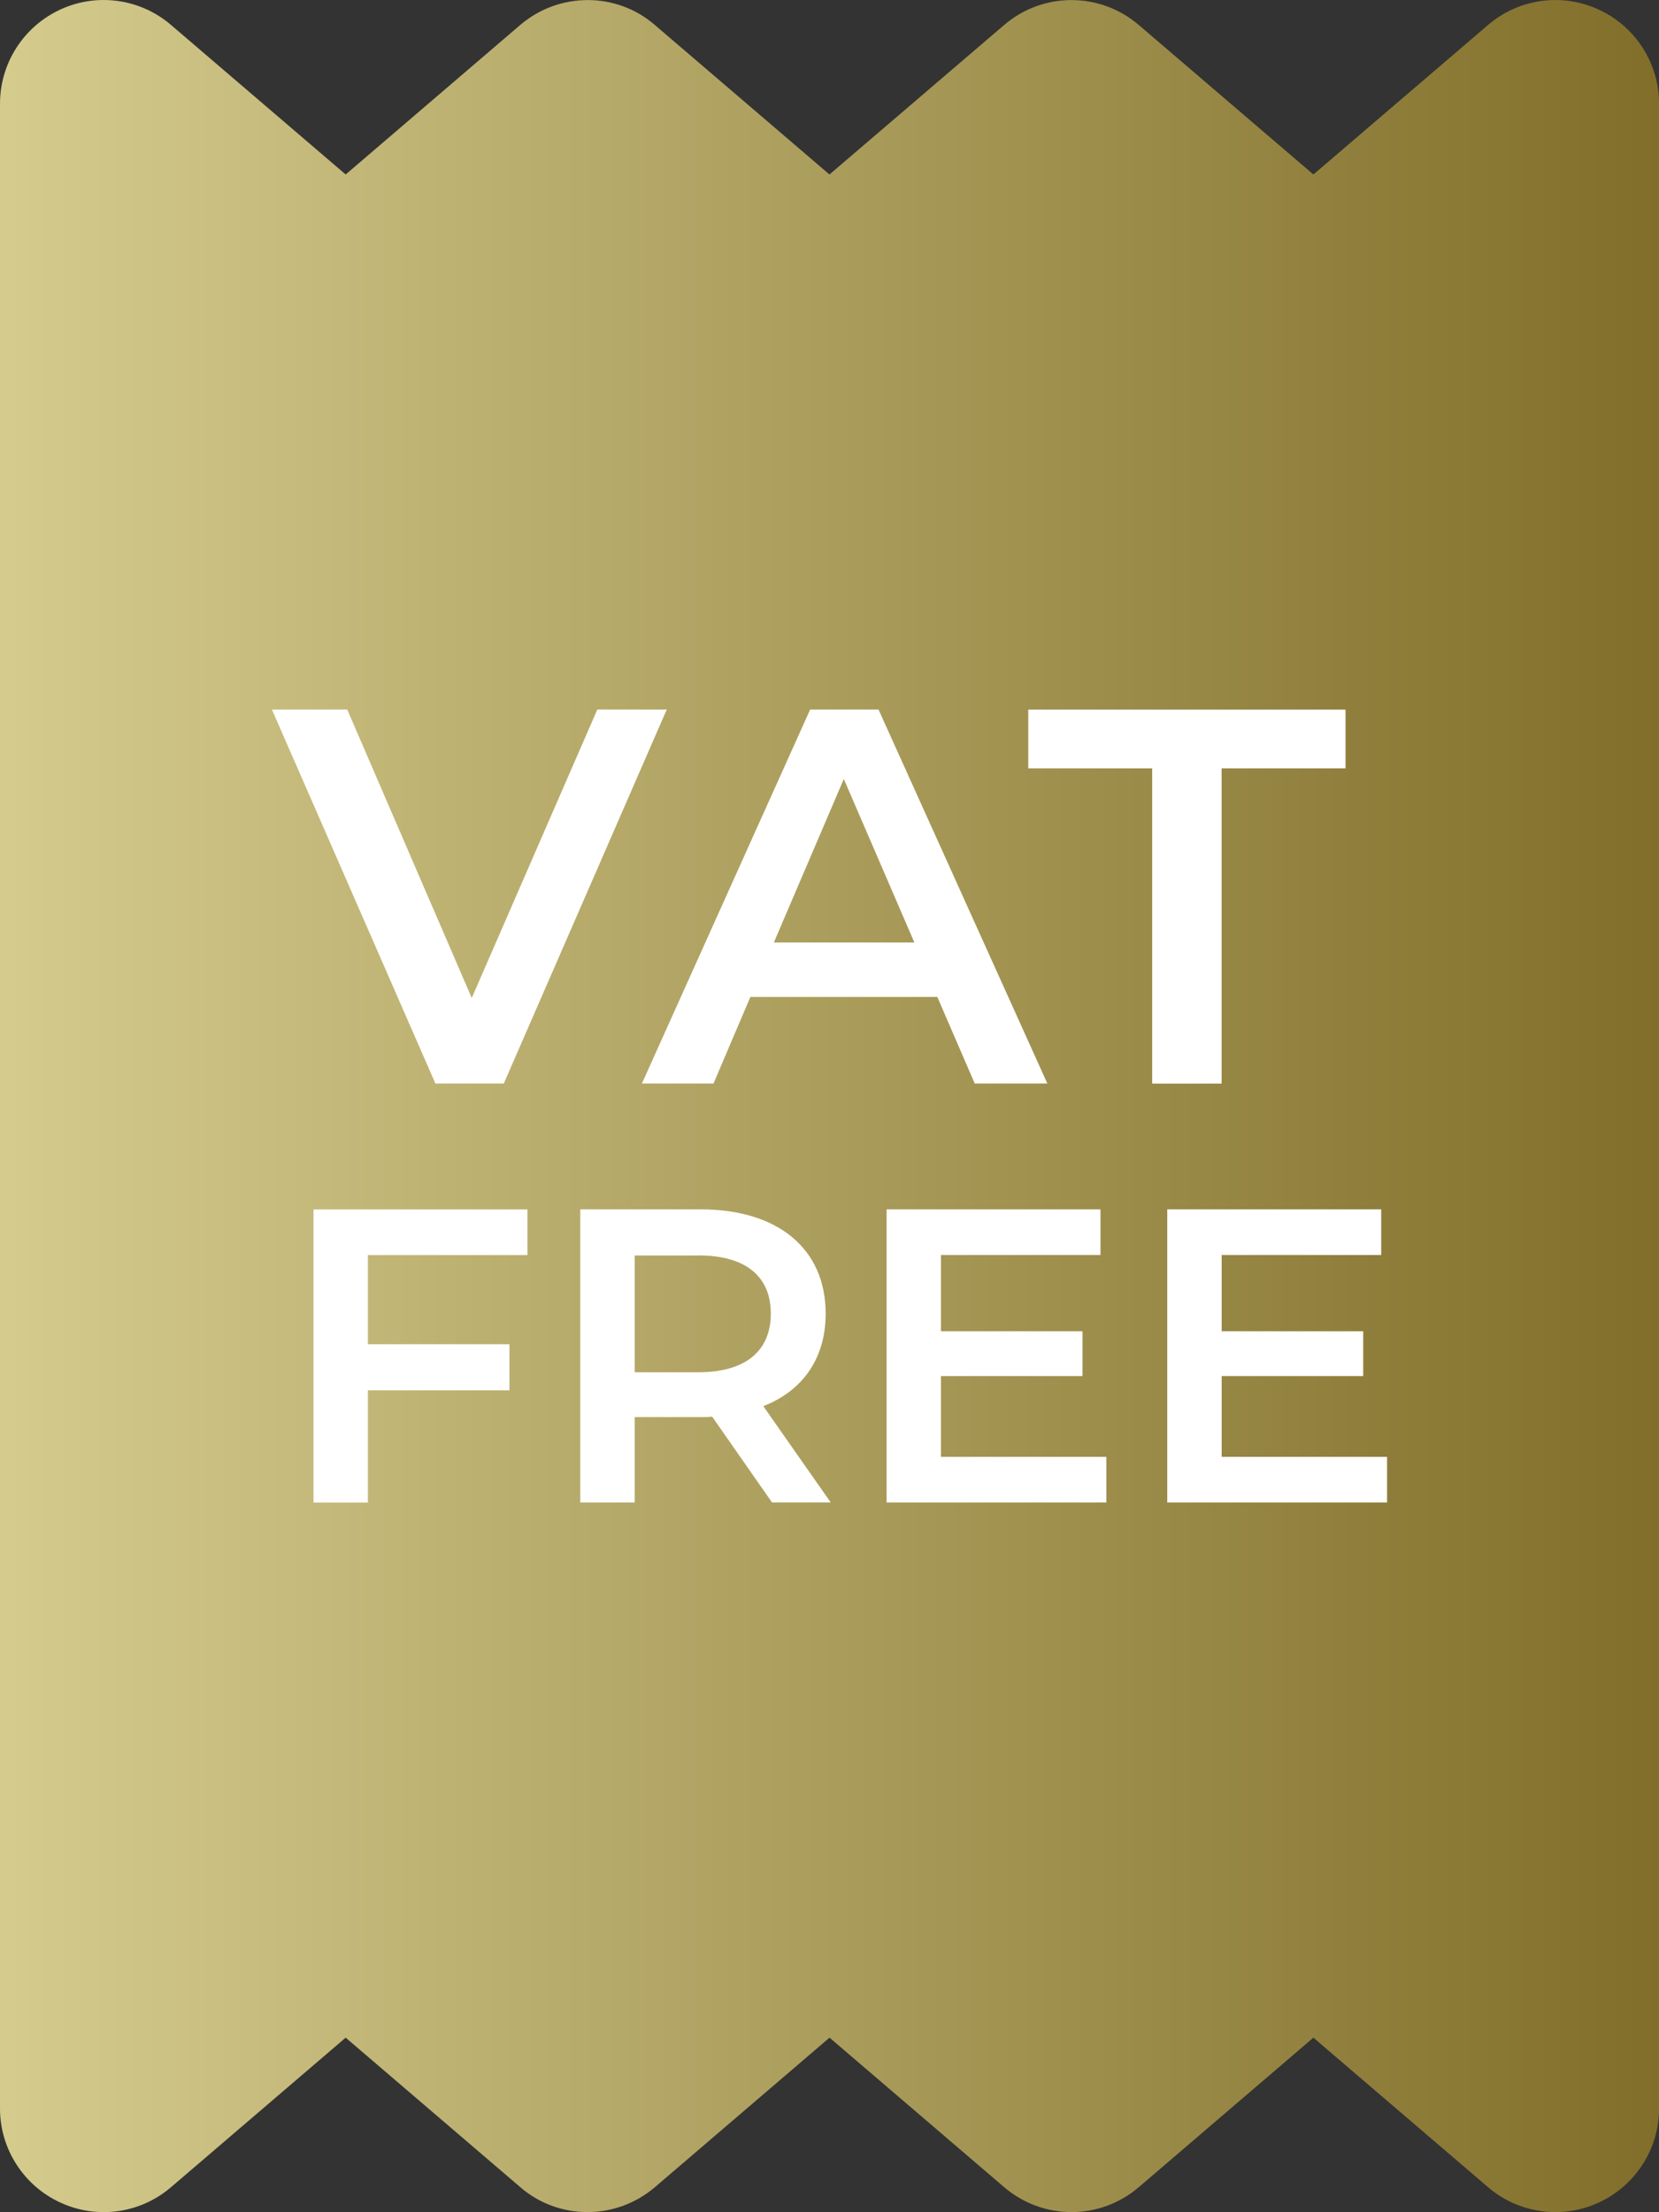
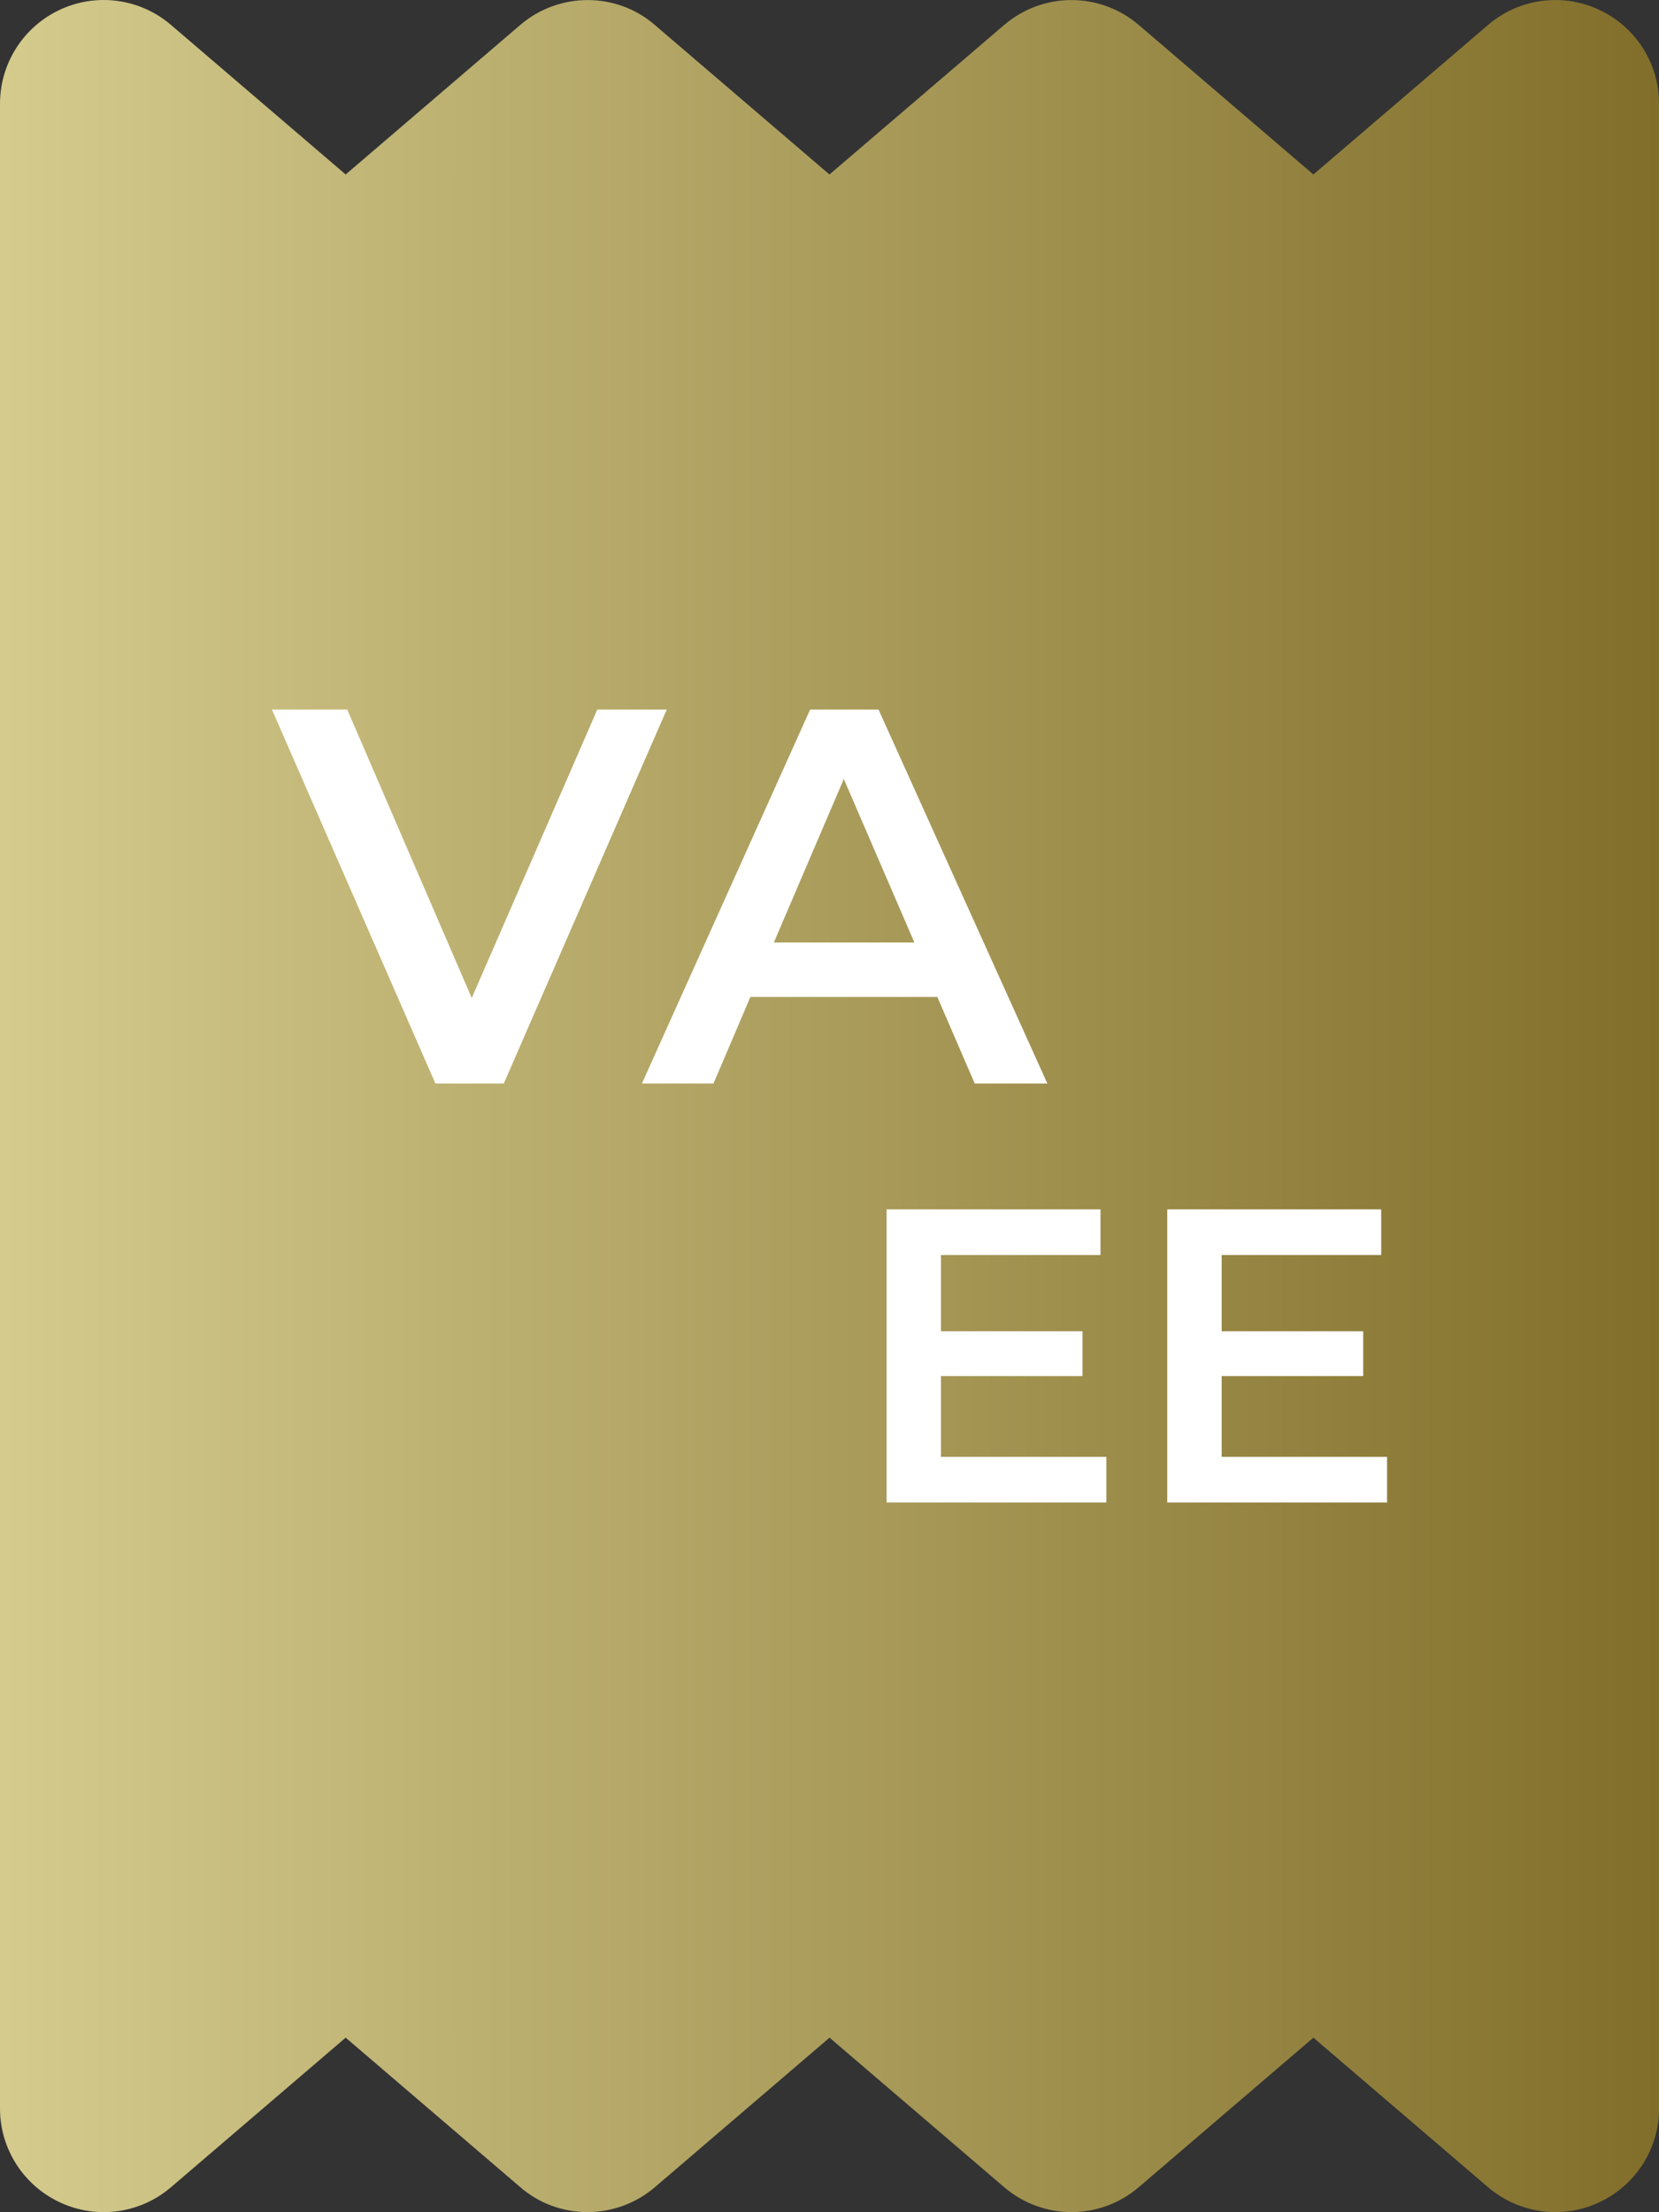
<svg xmlns="http://www.w3.org/2000/svg" id="a" width="223.17" height="297.54" viewBox="0 0 223.17 297.54">
  <rect x="0" y="0" width="223.17" height="297.54" fill="#333333" stroke="none" />
  <defs>
    <linearGradient id="b" x1="0" y1="148.77" x2="223.17" y2="148.77" gradientUnits="userSpaceOnUse">
      <stop offset="0" stop-color="#d4cb8d" />
      <stop offset="1" stop-color="#816e2a" />
    </linearGradient>
  </defs>
  <path d="M8.14,1.27C13.08-1,18.89-.18,23.01,3.36l23.49,20.11L69.98,3.36c5.23-4.47,12.96-4.47,18.11,0l23.49,20.11L135.08,3.36c5.23-4.47,12.88-4.47,18.11,0l23.49,20.11L200.17,3.36c4.12-3.54,9.93-4.36,14.87-2.08,4.94,2.26,8.14,7.2,8.14,12.66V283.61c0,5.46-3.2,10.4-8.14,12.66-4.94,2.28-10.75,1.45-14.87-2.08l-23.49-20.11-23.49,20.11c-5.23,4.47-12.88,4.47-18.11,0l-23.49-20.11-23.49,20.11c-5.23,4.47-12.96,4.47-18.11,0l-23.49-20.11-23.49,20.11c-4.12,3.54-9.93,4.36-14.87,2.08-4.94-2.26-8.14-7.2-8.14-12.66V13.94C0,8.48,3.2,3.54,8.14,1.27Z" fill="url(#b)" />
  <path d="M89.69,95.44l-21.92,50.3h-9.2l-21.99-50.3h10.13l16.75,38.8,16.89-38.8h9.34Z" fill="#fff" />
  <path d="M126.09,134.1h-25.15l-4.96,11.64h-9.63l22.63-50.3h9.2l22.71,50.3h-9.77l-5.03-11.64Zm-3.09-7.33l-9.49-21.99-9.41,21.99h18.9Z" fill="#fff" />
-   <path d="M155,103.35h-16.68v-7.9h42.68v7.9h-16.67v42.4h-9.34v-42.4Z" fill="#fff" />
-   <path d="M49.49,168.81v12h19.04v6.2h-19.04v15.1h-7.32v-39.43h28.78v6.14h-21.46Z" fill="#fff" />
-   <path d="M103.86,202.1l-8.06-11.55c-.5,.06-1.01,.06-1.52,.06h-8.9v11.49h-7.32v-39.43h16.22c10.36,0,16.79,5.29,16.79,14.02,0,5.97-3.04,10.36-8.39,12.45l9.07,12.95h-7.88Zm-9.92-33.23h-8.56v15.71h8.56c6.43,0,9.75-2.93,9.75-7.89s-3.32-7.83-9.75-7.83Z" fill="#fff" />
  <path d="M148.83,195.96v6.14h-29.57v-39.43h28.78v6.14h-21.46v10.25h19.04v6.03h-19.04v10.87h22.25Z" fill="#fff" />
  <path d="M186.59,195.96v6.14h-29.57v-39.43h28.78v6.14h-21.46v10.25h19.04v6.03h-19.04v10.87h22.25Z" fill="#fff" />
</svg>